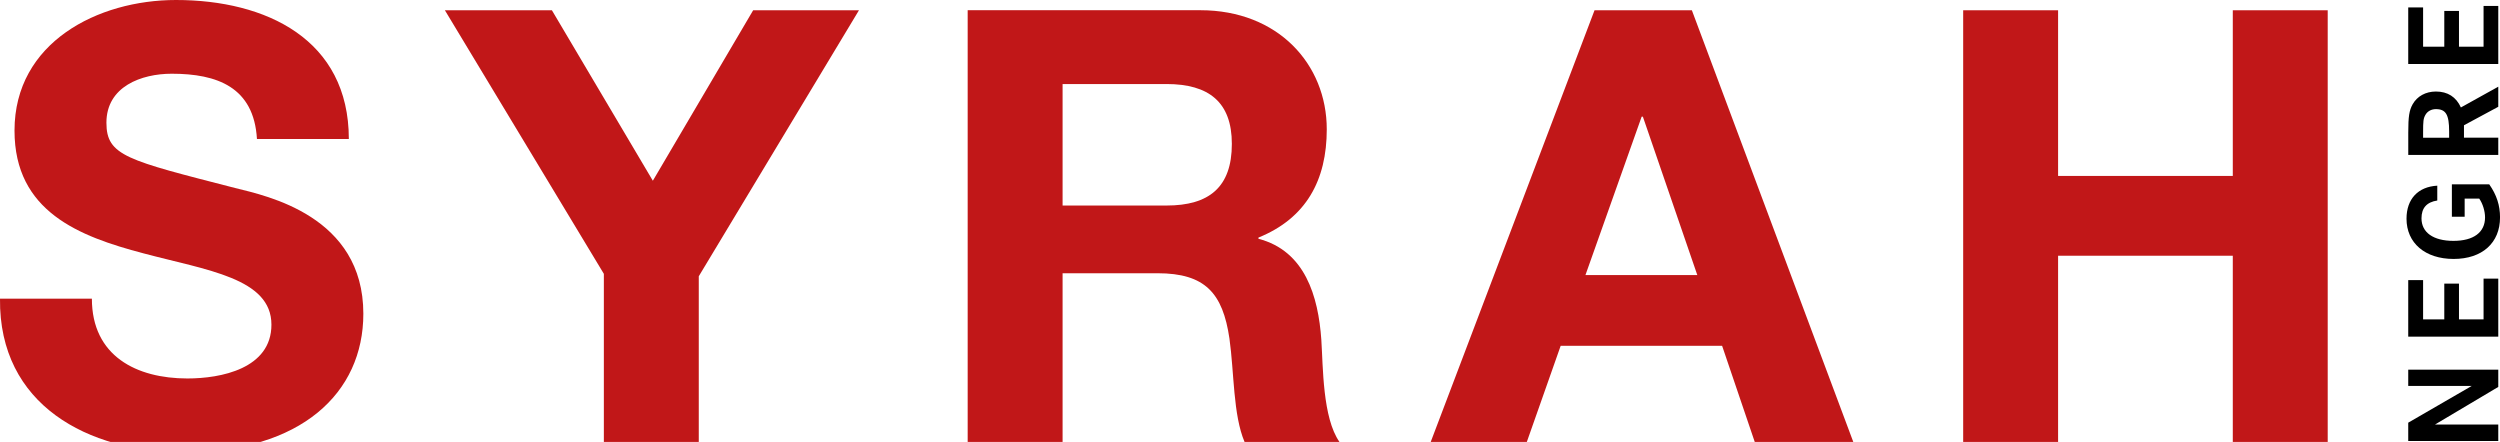
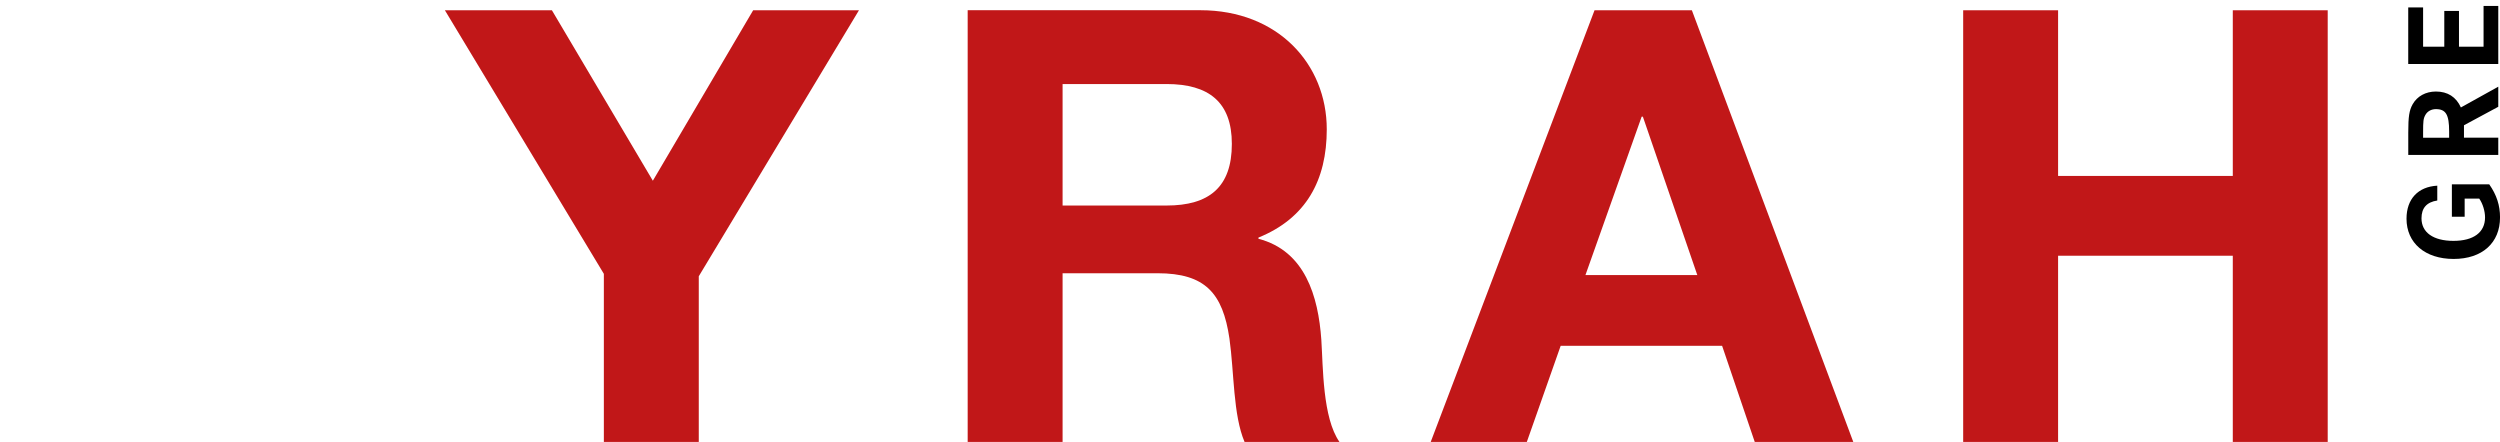
<svg xmlns="http://www.w3.org/2000/svg" id="Capa_1" x="0px" y="0px" viewBox="0 0 841.01 148.66" style="enable-background:new 0 0 841.01 148.66;" xml:space="preserve">
  <style type="text/css"> .st0{fill-rule:evenodd;clip-rule:evenodd;fill:#C11718;} .st1{fill-rule:evenodd;clip-rule:evenodd;} </style>
  <g>
    <g>
      <g>
-         <path class="st0" d="M0,100.47c-0.41,35.79,29.69,51.65,61.83,51.65c39.45,0,60.4-19.93,60.4-46.57 c0-32.94-32.54-39.66-43.12-42.3C42.71,53.88,35.8,52.46,35.8,41.28c0-12.2,11.8-16.48,21.97-16.48 c15.24,0,27.65,4.48,28.67,21.97h30.91C117.35,13.22,89.49,0,59.19,0C32.95,0,4.88,14.23,4.88,43.92 c0,27.26,21.76,35.6,43.32,41.29c21.35,5.7,43.11,8.34,43.11,24.01c0,14.84-17.08,18.1-28.26,18.1 c-17.09,0-32.14-7.52-32.14-26.84H0z" />
        <polygon class="st0" points="203.14,148.66 235.07,148.66 235.07,92.94 288.96,3.45 253.37,3.45 219.62,60.8 185.66,3.45 149.66,3.45 203.14,92.12 " />
        <path class="st0" d="M325.53,148.66h31.93V91.92h31.93c16.06,0,21.96,6.71,24.2,21.96c1.62,11.59,1.21,25.63,5.08,34.78h31.93 c-5.7-8.13-5.5-25.22-6.1-34.38c-1.02-14.63-5.49-29.89-21.15-33.95v-0.41c16.07-6.51,22.98-19.32,22.98-36.41 c0-21.97-16.47-40.07-42.51-40.07h-78.29V148.66z M357.46,28.27h34.98c14.23,0,21.96,6.09,21.96,20.13 c0,14.64-7.72,20.74-21.96,20.74h-34.98V28.27z" />
        <path class="st0" d="M481.3,148.66h32.33l11.39-32.34h54.3l10.98,32.34h33.15L569.15,3.45h-32.74L481.3,148.66z M552.26,39.25 h0.41l18.31,53.28h-37.63L552.26,39.25z" />
        <polygon class="st0" points="660.42,148.66 692.35,148.66 692.35,86.02 751.12,86.02 751.12,148.66 783.05,148.66 783.05,3.45 751.12,3.45 751.12,59.18 692.35,59.18 692.35,3.45 660.42,3.45 " />
      </g>
      <g>
-         <polygon class="st1" points="840.43,148.36 840.43,142.82 819.13,142.82 840.43,130.16 840.43,124.35 810.14,124.35 810.14,129.84 831.48,129.84 810.14,142.19 810.14,148.36 " />
-         <polygon class="st1" points="815.14,107.44 815.14,94.23 810.14,94.23 810.14,113.25 840.43,113.25 840.43,93.73 835.48,93.73 835.48,107.44 827.21,107.44 827.21,95.41 822.27,95.41 822.27,107.44 " />
        <path class="st1" d="M829.12,72.9v-6.08h4.91c1.18,1.68,1.95,4.22,1.95,6.31c0,5.04-3.86,7.9-10.63,7.9s-10.75-2.82-10.75-7.59 c0-3.49,1.77-5.44,5.31-5.99v-4.99c-6.49,0.36-10.35,4.5-10.35,11.12c0,8.17,6.26,13.53,15.85,13.53 c9.62,0,15.61-5.4,15.61-13.98c0-4.04-1.13-7.54-3.63-11.12h-12.57V72.9H829.12z" />
        <path class="st1" d="M840.43,52.13v-5.81h-11.54v-4.18l11.54-6.22v-6.76l-12.58,6.99c-1.59-3.54-4.45-5.36-8.39-5.36 c-3.46,0-6.32,1.59-7.85,4.31c-1.14,2.05-1.46,4.13-1.46,9.48v7.54H840.43z M815.14,46.33v-1.68c0-3.95,0.09-4.77,0.77-5.99 c0.68-1.22,1.99-1.95,3.54-1.95c3.36,0,4.45,1.87,4.45,7.49v2.14H815.14z" />
        <polygon class="st1" points="815.14,15.71 815.14,2.5 810.14,2.5 810.14,21.53 840.43,21.53 840.43,2 835.48,2 835.48,15.71 827.21,15.71 827.21,3.68 822.27,3.68 822.27,15.71 " />
      </g>
    </g>
  </g>
</svg>